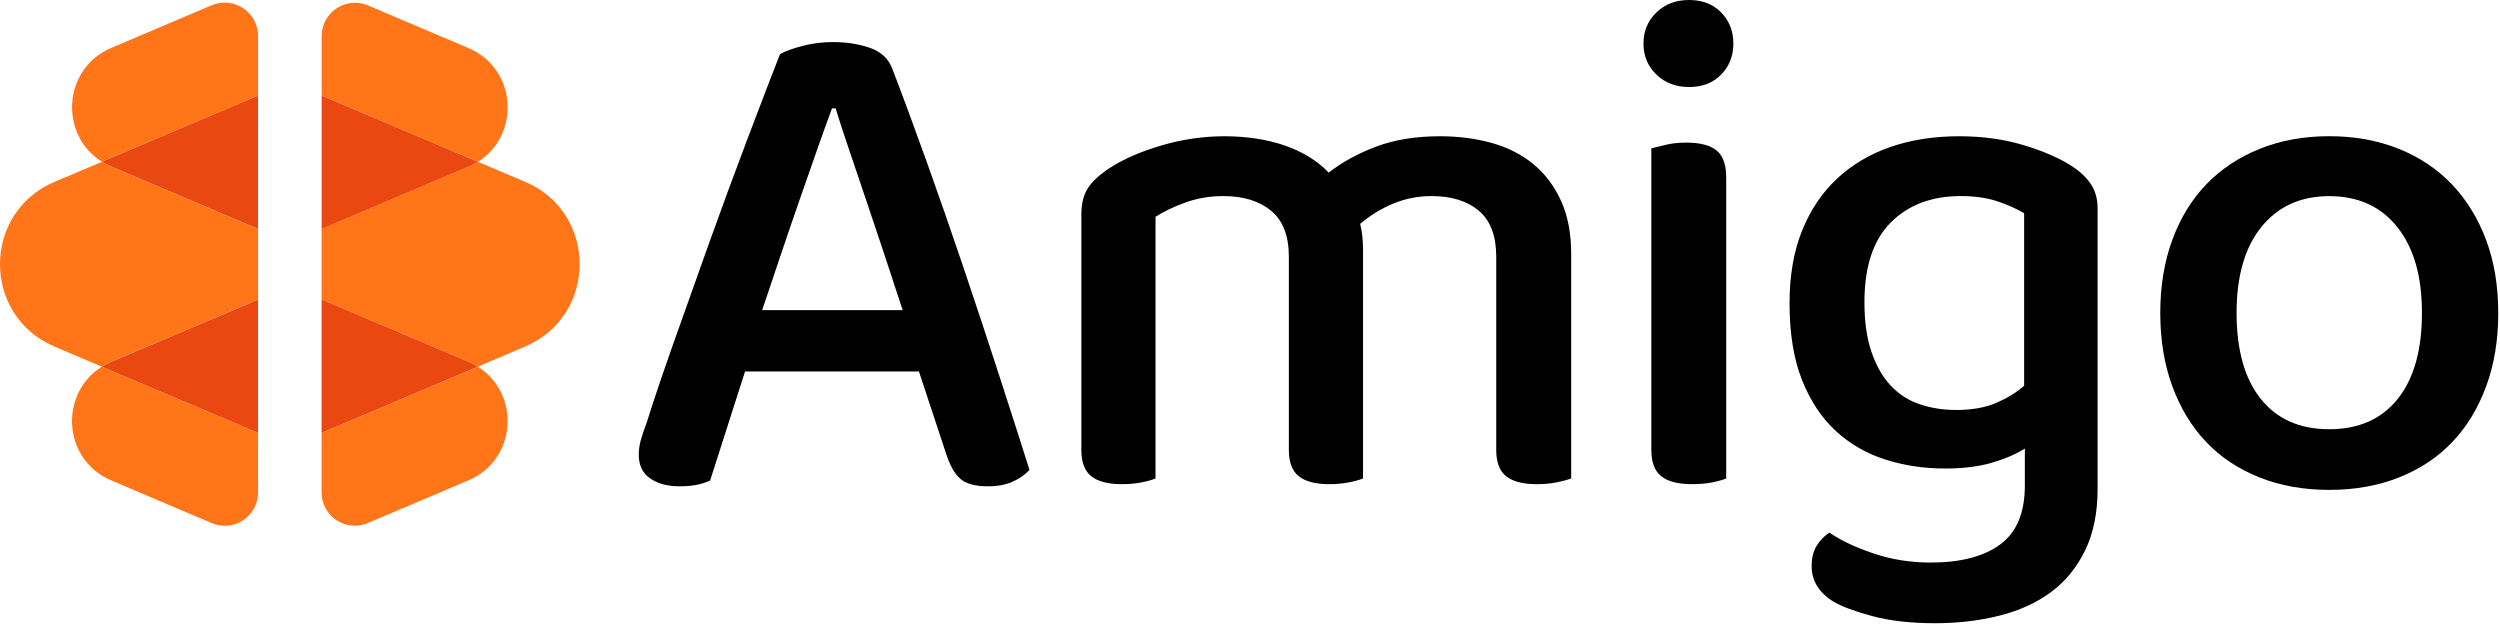
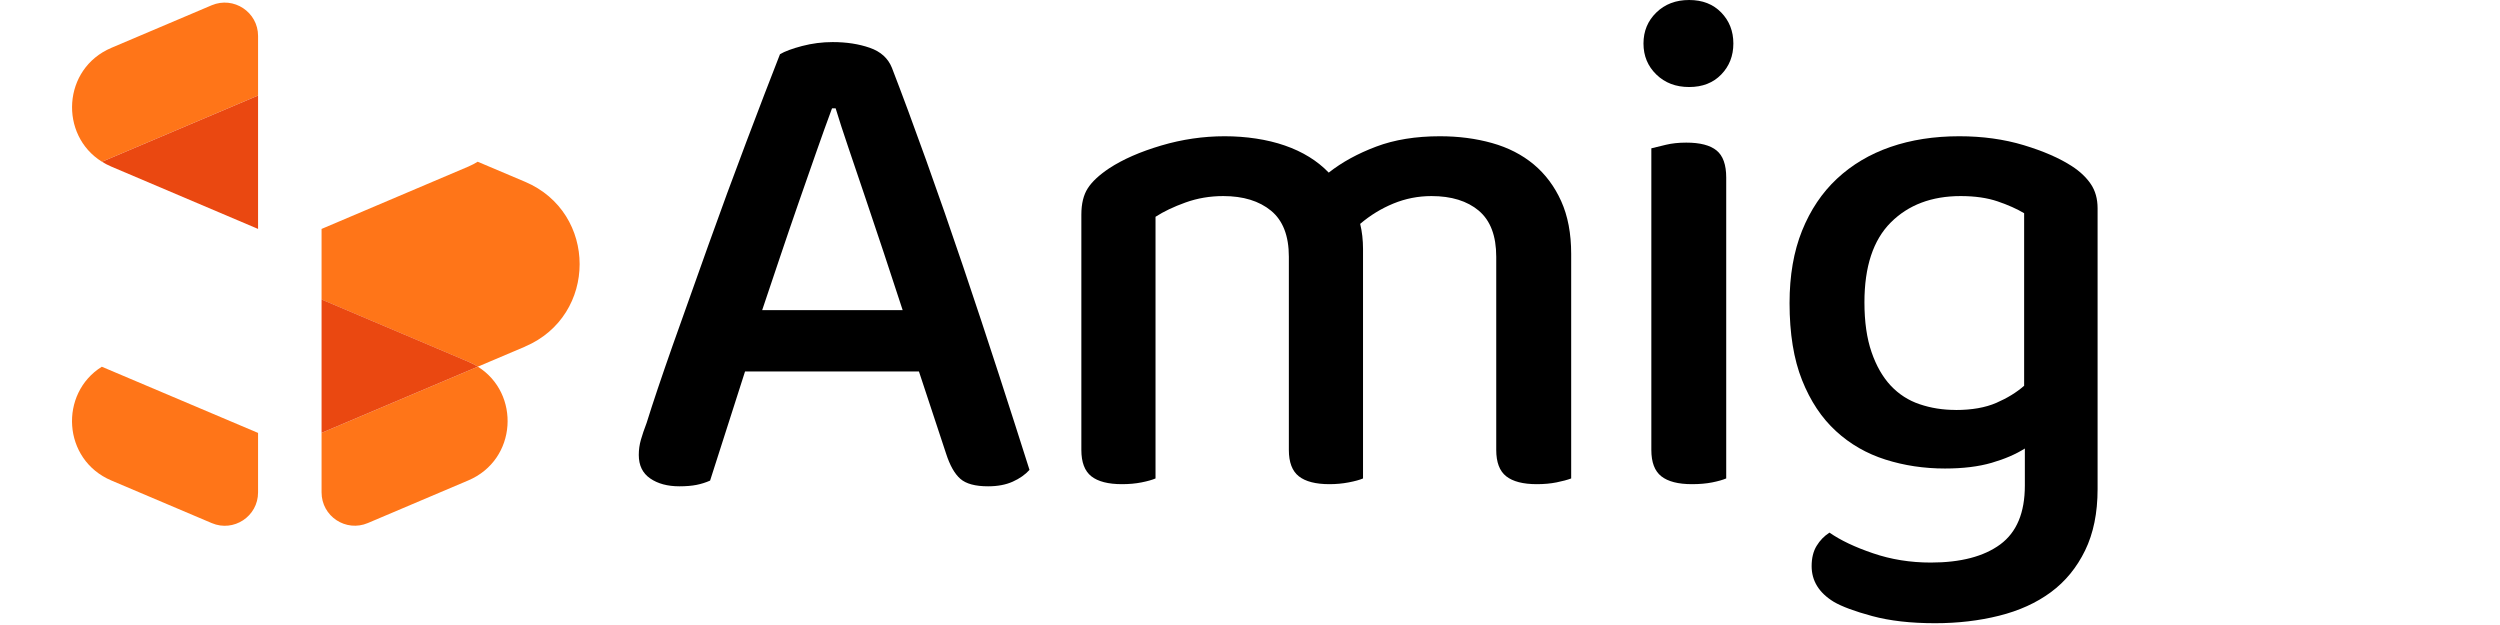
<svg xmlns="http://www.w3.org/2000/svg" width="420" height="105" viewBox="0 0 420 105" fill="none">
  <path d="M154.396 62.41H125.166L119.296 80.74C118.576 81.06 117.816 81.3 117.016 81.46C116.216 81.62 115.256 81.7 114.146 81.7C112.146 81.7 110.516 81.26 109.236 80.38C107.956 79.5 107.316 78.19 107.316 76.43C107.316 75.55 107.436 74.69 107.676 73.86C107.916 73.03 108.236 72.08 108.636 71.04C109.676 67.69 111.136 63.36 113.006 58.04C114.886 52.73 116.876 47.12 118.996 41.21C121.106 35.3 123.246 29.49 125.406 23.78C127.566 18.07 129.436 13.18 131.036 9.11C131.836 8.63 133.076 8.17 134.746 7.73C136.426 7.29 138.136 7.07 139.896 7.07C142.216 7.07 144.286 7.39 146.126 8.03C147.966 8.67 149.196 9.79 149.836 11.38C151.596 15.93 153.506 21.1 155.586 26.89C157.666 32.68 159.736 38.65 161.816 44.8C163.896 50.95 165.886 56.98 167.806 62.89C169.726 68.8 171.436 74.15 172.956 78.94C172.236 79.74 171.296 80.4 170.136 80.92C168.976 81.44 167.596 81.7 166.006 81.7C163.846 81.7 162.296 81.28 161.336 80.44C160.376 79.6 159.576 78.18 158.936 76.19L154.386 62.42L154.396 62.41ZM139.776 18.21C138.976 20.37 138.096 22.8 137.146 25.52C136.186 28.24 135.186 31.09 134.156 34.08C133.116 37.08 132.076 40.11 131.046 43.18C130.006 46.25 129.006 49.23 128.046 52.1H151.646C150.606 48.91 149.546 45.69 148.476 42.46C147.396 39.23 146.356 36.13 145.366 33.18C144.366 30.23 143.426 27.45 142.546 24.85C141.666 22.26 140.946 20.04 140.386 18.2H139.786L139.776 18.21Z" fill="black" />
  <path d="M248.448 35.4C246.488 33.76 243.838 32.94 240.488 32.94C238.248 32.94 236.118 33.36 234.078 34.2C232.038 35.04 230.188 36.18 228.508 37.61C228.668 38.25 228.788 38.93 228.868 39.65C228.948 40.37 228.988 41.09 228.988 41.81V80.38C228.428 80.62 227.628 80.84 226.588 81.04C225.548 81.24 224.468 81.34 223.358 81.34C221.038 81.34 219.328 80.9 218.208 80.02C217.088 79.14 216.528 77.67 216.528 75.59V43.13C216.528 39.62 215.528 37.04 213.538 35.4C211.538 33.76 208.868 32.94 205.508 32.94C203.268 32.94 201.158 33.3 199.158 34.02C197.158 34.74 195.488 35.54 194.128 36.42V80.38C193.568 80.62 192.788 80.84 191.788 81.04C190.788 81.24 189.688 81.34 188.498 81.34C186.178 81.34 184.468 80.9 183.348 80.02C182.228 79.14 181.668 77.67 181.668 75.59V36.06C181.668 34.22 182.028 32.75 182.748 31.63C183.468 30.51 184.668 29.4 186.338 28.28C188.658 26.76 191.568 25.49 195.078 24.45C198.588 23.41 202.148 22.89 205.738 22.89C209.328 22.89 212.868 23.41 215.858 24.45C218.858 25.49 221.308 27.01 223.228 29C225.458 27.24 228.118 25.79 231.198 24.63C234.268 23.47 237.848 22.89 241.918 22.89C245.028 22.89 247.948 23.27 250.658 24.03C253.368 24.79 255.708 25.99 257.668 27.62C259.628 29.26 261.158 31.31 262.278 33.79C263.398 36.27 263.958 39.22 263.958 42.65V80.38C263.318 80.62 262.498 80.84 261.498 81.04C260.498 81.24 259.398 81.34 258.198 81.34C255.878 81.34 254.168 80.9 253.048 80.02C251.928 79.14 251.368 77.67 251.368 75.59V43.13C251.368 39.62 250.388 37.04 248.438 35.4H248.448Z" fill="black" />
  <path d="M276.105 7.31C276.105 5.23 276.825 3.5 278.265 2.1C279.705 0.7 281.535 0 283.775 0C286.015 0 287.805 0.7 289.165 2.1C290.525 3.5 291.205 5.24 291.205 7.31C291.205 9.38 290.525 11.12 289.165 12.52C287.805 13.92 286.015 14.62 283.775 14.62C281.535 14.62 279.705 13.92 278.265 12.52C276.825 11.12 276.105 9.39 276.105 7.31ZM289.995 80.38C289.435 80.62 288.655 80.84 287.665 81.04C286.665 81.24 285.525 81.34 284.255 81.34C281.935 81.34 280.225 80.9 279.105 80.02C277.985 79.14 277.425 77.67 277.425 75.59V24.92C278.065 24.76 278.885 24.56 279.885 24.32C280.885 24.08 282.025 23.96 283.295 23.96C285.615 23.96 287.305 24.4 288.385 25.28C289.465 26.16 290.005 27.68 290.005 29.83V80.38H289.995Z" fill="black" />
  <path d="M340.175 75.35C338.655 76.31 336.805 77.11 334.605 77.75C332.405 78.39 329.795 78.71 326.755 78.71C323.235 78.71 319.905 78.21 316.755 77.21C313.605 76.21 310.825 74.62 308.435 72.42C306.035 70.22 304.145 67.37 302.745 63.86C301.345 60.35 300.645 56.03 300.645 50.92C300.645 46.29 301.345 42.24 302.745 38.76C304.145 35.29 306.095 32.37 308.615 30.02C311.135 27.67 314.125 25.89 317.595 24.69C321.065 23.49 324.925 22.89 329.155 22.89C333.065 22.89 336.685 23.39 339.995 24.39C343.305 25.39 346.005 26.57 348.085 27.92C349.445 28.8 350.495 29.8 351.255 30.92C352.015 32.04 352.395 33.4 352.395 34.99V82.18C352.395 86.17 351.695 89.61 350.295 92.48C348.895 95.35 346.985 97.69 344.545 99.49C342.105 101.29 339.215 102.6 335.855 103.44C332.505 104.28 328.905 104.7 325.075 104.7C321.005 104.7 317.485 104.3 314.535 103.5C311.575 102.7 309.425 101.9 308.065 101.1C305.585 99.58 304.355 97.58 304.355 95.11C304.355 93.75 304.635 92.61 305.195 91.7C305.755 90.78 306.475 90.04 307.355 89.48C309.195 90.76 311.625 91.92 314.665 92.95C317.695 93.99 320.935 94.51 324.365 94.51C329.395 94.51 333.285 93.49 336.045 91.46C338.805 89.42 340.175 86.13 340.175 81.58V75.35ZM328.555 68.88C331.265 68.88 333.545 68.48 335.385 67.68C337.225 66.88 338.775 65.93 340.055 64.81V35.82C338.855 35.1 337.375 34.44 335.625 33.84C333.865 33.24 331.795 32.94 329.395 32.94C324.525 32.94 320.605 34.42 317.655 37.37C314.695 40.33 313.225 44.8 313.225 50.79C313.225 54.07 313.625 56.86 314.425 59.17C315.225 61.49 316.305 63.36 317.655 64.8C319.015 66.24 320.625 67.28 322.505 67.91C324.385 68.55 326.395 68.87 328.555 68.87V68.88Z" fill="black" />
-   <path d="M419.706 52.59C419.706 57.14 419.026 61.26 417.666 64.93C416.306 68.6 414.416 71.72 411.976 74.27C409.536 76.83 406.566 78.8 403.056 80.2C399.536 81.6 395.626 82.3 391.316 82.3C387.006 82.3 383.086 81.6 379.576 80.2C376.066 78.8 373.086 76.83 370.656 74.27C368.216 71.72 366.326 68.6 364.966 64.93C363.606 61.26 362.926 57.14 362.926 52.59C362.926 48.04 363.606 43.93 364.966 40.25C366.326 36.58 368.236 33.46 370.716 30.91C373.186 28.36 376.186 26.38 379.696 24.98C383.206 23.58 387.076 22.88 391.316 22.88C395.556 22.88 399.416 23.58 402.936 24.98C406.446 26.38 409.446 28.38 411.916 30.97C414.386 33.57 416.306 36.68 417.666 40.31C419.026 43.95 419.706 48.04 419.706 52.59ZM391.316 32.95C386.526 32.95 382.726 34.67 379.936 38.1C377.136 41.53 375.746 46.36 375.746 52.59C375.746 58.82 377.106 63.63 379.816 67.02C382.526 70.41 386.366 72.11 391.316 72.11C396.266 72.11 400.096 70.41 402.816 67.02C405.526 63.63 406.886 58.81 406.886 52.59C406.886 46.37 405.506 41.63 402.756 38.16C399.996 34.69 396.186 32.95 391.316 32.95Z" fill="black" />
  <path d="M43.355 6.06V16.05L17.125 27.17C9.935 22.7 10.475 11.54 18.705 8.04L35.575 0.88C39.265 -0.67 43.355 2.03 43.355 6.04V6.06Z" fill="#FF7518" />
  <path d="M43.354 72.73V82.73C43.354 86.75 39.254 89.45 35.574 87.88L18.704 80.72C10.464 77.22 9.934 66.08 17.104 61.61L43.354 72.73Z" fill="#FF7518" />
-   <path d="M43.355 38.46V50.32L18.705 60.77C18.145 61.01 17.605 61.29 17.105 61.6L9.165 58.23C-3.055 53.04 -3.055 35.73 9.165 30.55L17.125 27.18C17.615 27.48 18.145 27.76 18.705 28L43.355 38.47V38.46Z" fill="#FF7518" />
  <path d="M43.355 16.05V38.46L18.705 27.99C18.145 27.75 17.605 27.47 17.125 27.17L43.355 16.05Z" fill="#EA4811" />
-   <path d="M43.355 50.32V72.73L17.105 61.61C17.605 61.3 18.145 61.01 18.706 60.78L43.355 50.33V50.32Z" fill="#EA4811" />
  <path d="M78.673 80.71L61.803 87.87C58.113 89.44 54.023 86.74 54.023 82.72V72.72L80.273 61.6C87.443 66.07 86.913 77.21 78.673 80.71Z" fill="#FF7518" />
-   <path d="M80.265 27.18L54.035 16.06V6.07C54.035 2.05 58.135 -0.65 61.815 0.91L78.685 8.07C86.925 11.57 87.455 22.73 80.265 27.2V27.18Z" fill="#FF7518" />
  <path d="M88.213 58.23L80.273 61.6C79.773 61.29 79.233 61 78.673 60.77L54.023 50.32V38.46L78.673 27.99C79.233 27.75 79.773 27.47 80.253 27.17L88.213 30.54C100.433 35.72 100.433 53.02 88.213 58.22V58.23Z" fill="#FF7518" />
-   <path d="M80.265 27.18C79.775 27.48 79.245 27.76 78.685 28L54.035 38.47V16.06L80.265 27.18Z" fill="#EA4811" />
  <path d="M80.273 61.6L54.023 72.72V50.31L78.673 60.76C79.233 61 79.773 61.28 80.273 61.59V61.6Z" fill="#EA4811" />
</svg>